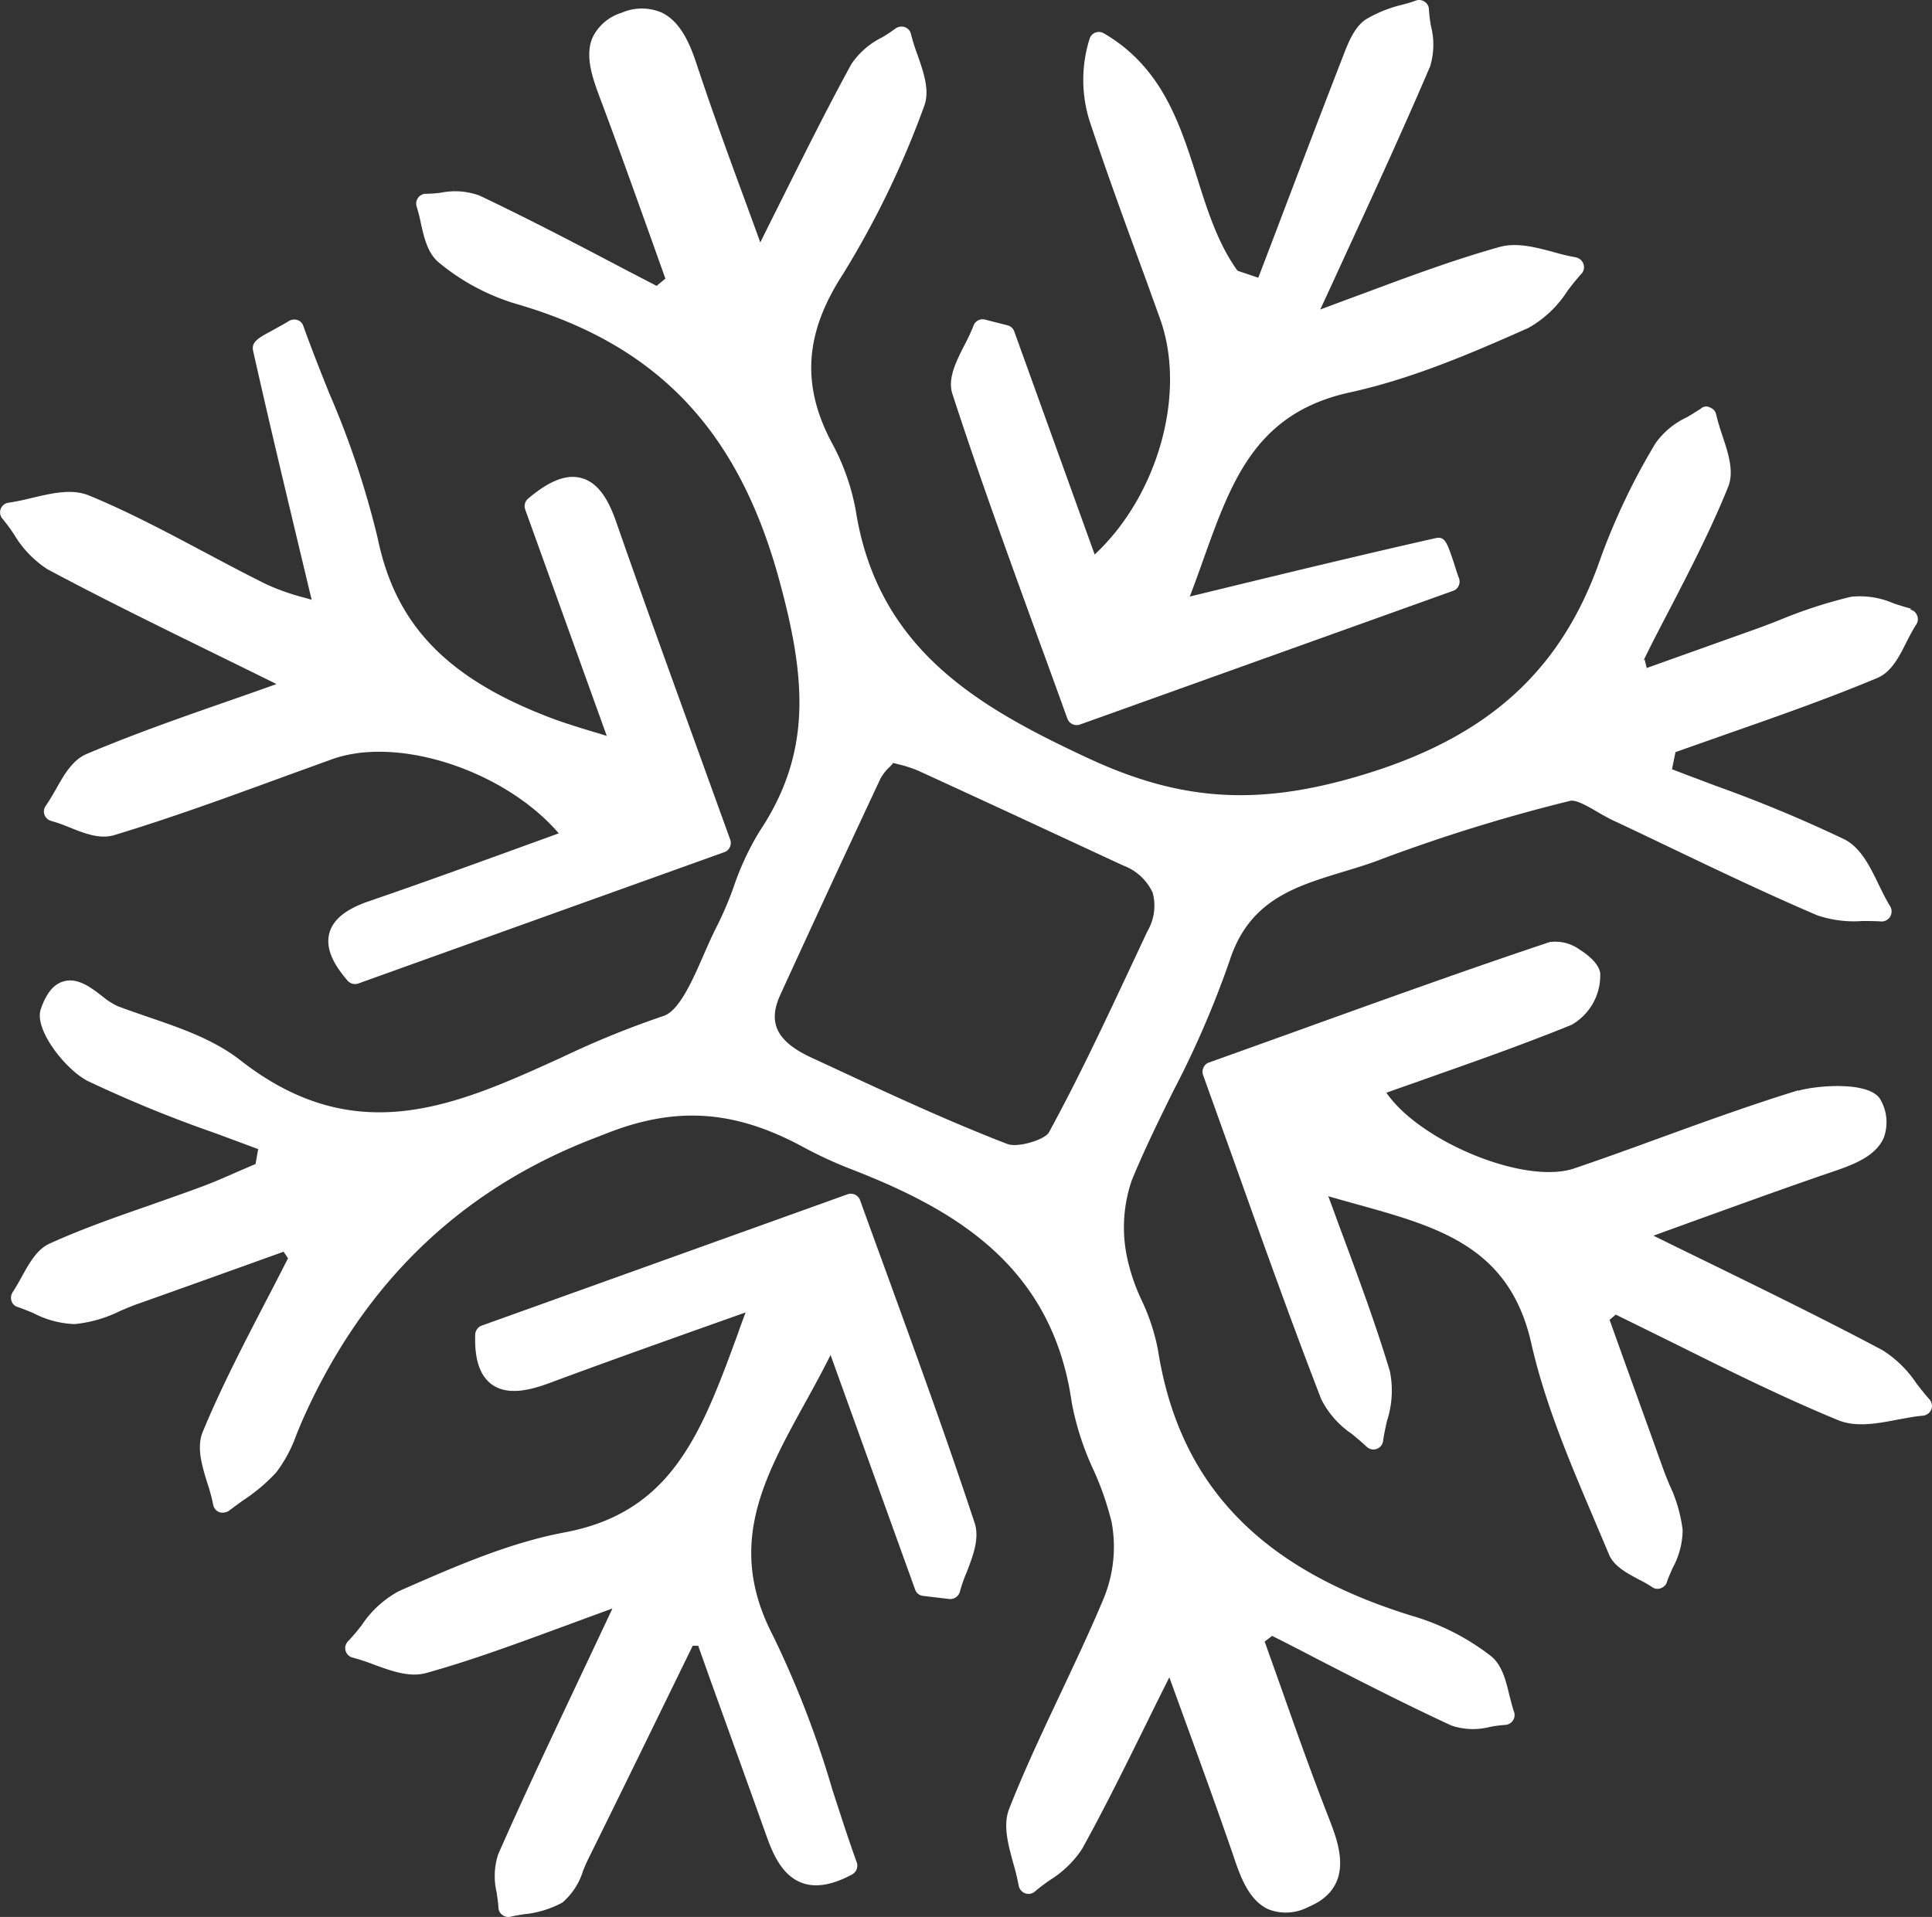
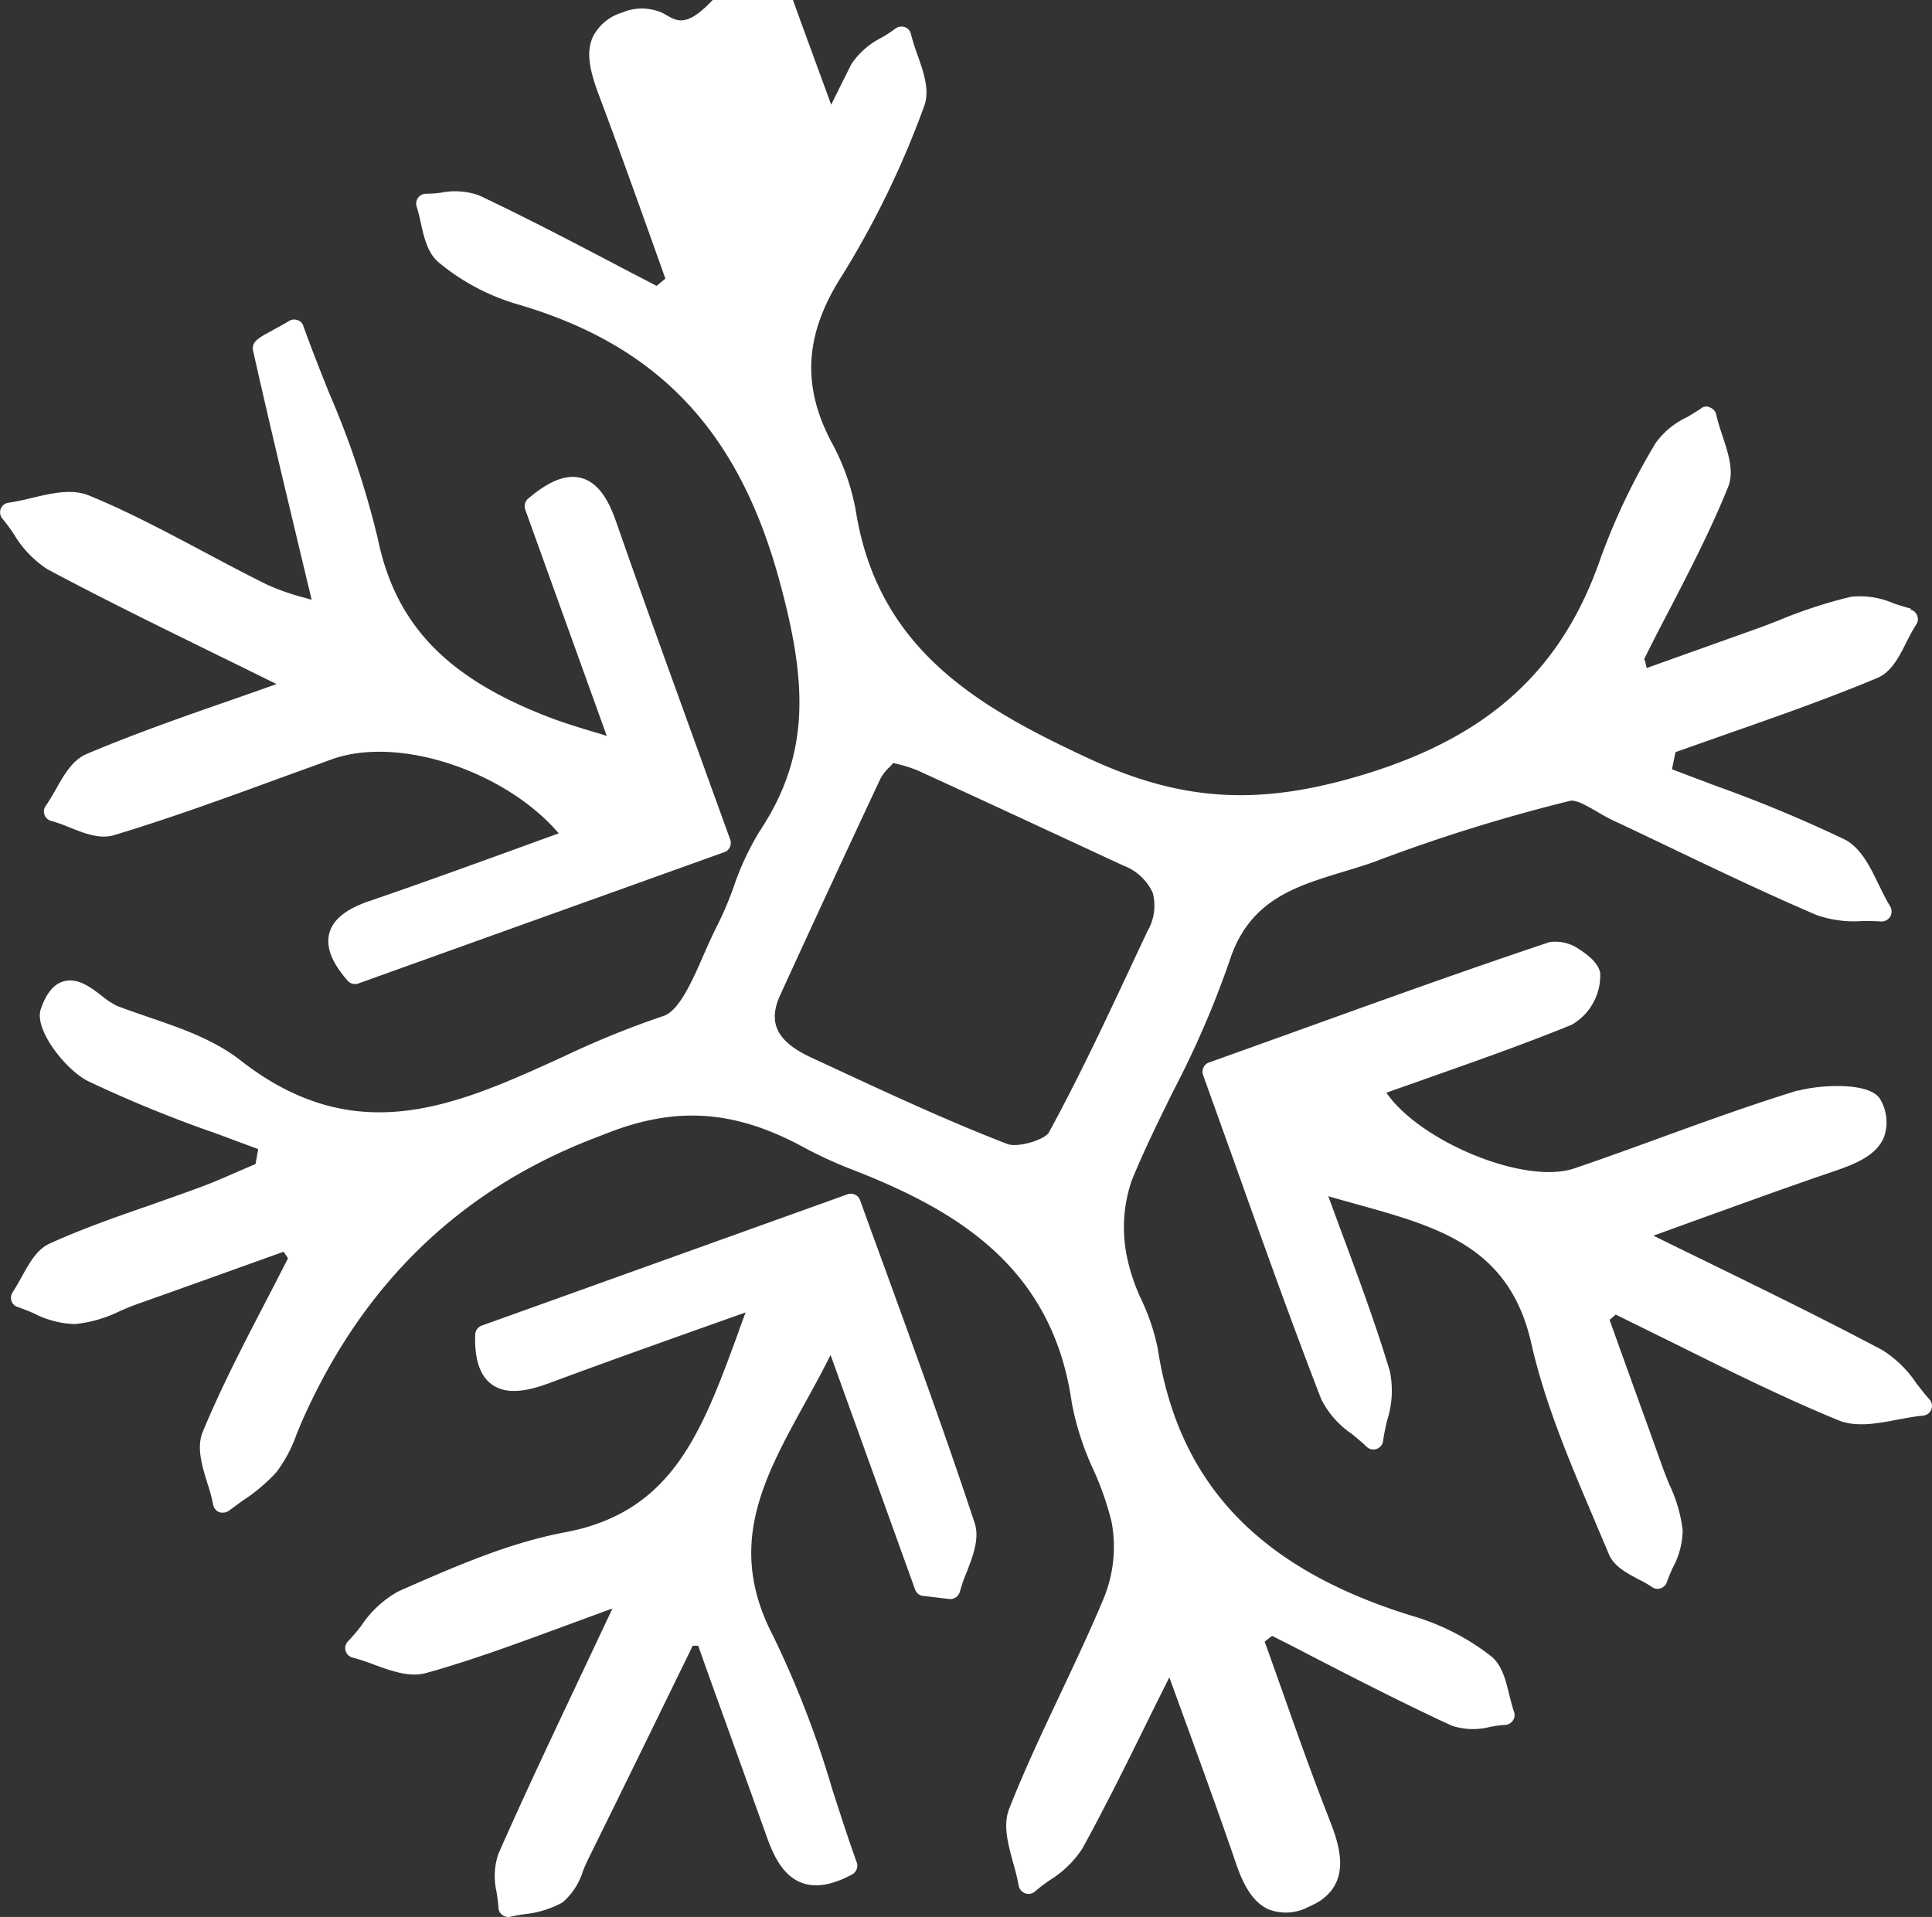
<svg xmlns="http://www.w3.org/2000/svg" id="グループ_3" data-name="グループ 3" width="186.918" height="185.492" viewBox="0 0 186.918 185.492">
  <rect x="0" y="0" width="186.918" height="185.492" fill="#333333" stroke="none" />
-   <path id="パス_8" data-name="パス 8" d="M184.329,58.457c-.53-.127-1.082-.318-1.634-.488a8.155,8.155,0,0,0-4.158-.658,45.99,45.99,0,0,0-6.959,2.27c-.912.361-1.8.7-2.716,1.018l-10.1,3.607c-.042-.17-.064-.318-.106-.446-.064-.233-.064-.424-.17-.339.827-1.7,1.7-3.373,2.567-5.028,1.952-3.777,3.967-7.68,5.58-11.69.615-1.506.021-3.267-.552-5.007-.233-.679-.446-1.379-.594-2.016a.919.919,0,0,0-.594-.679.745.745,0,0,0-.891.106q-.636.414-1.337.827a7.784,7.784,0,0,0-3.034,2.5,63.647,63.647,0,0,0-5.347,11.2c-3.692,10.651-10.629,17.037-22.4,20.728-10.354,3.246-17.949,2.843-27.093-1.4C94.117,68,84.357,62.424,82.236,48.93A21.93,21.93,0,0,0,79.86,42.29c-2.885-5.516-2.546-10.5,1.124-16.167A88.279,88.279,0,0,0,88.855,9.85c.573-1.506-.042-3.267-.636-4.965a19.989,19.989,0,0,1-.636-2.016.919.919,0,0,0-.594-.679,1.01,1.01,0,0,0-.891.127,14.11,14.11,0,0,1-1.315.87,7.665,7.665,0,0,0-2.97,2.588C79.5,10,77.4,14.22,74.959,19.1c-.636,1.273-1.294,2.588-1.952,3.925-.552-1.528-1.1-3.013-1.612-4.413-1.719-4.668-3.182-8.72-4.54-12.815C66.2,3.8,65.284,1.66,63.48.79a4.863,4.863,0,0,0-3.861,0A4.65,4.65,0,0,0,56.8,3.145c-.827,1.846,0,4.052.806,6.2,1.57,4.18,3.076,8.4,4.583,12.6l1.634,4.583-.849.7c-1.337-.7-2.673-1.379-3.989-2.079-4.286-2.249-8.72-4.562-13.154-6.662a6.858,6.858,0,0,0-3.713-.276,11.6,11.6,0,0,1-1.464.106.927.927,0,0,0-.764.4.941.941,0,0,0-.127.849,15.826,15.826,0,0,1,.4,1.591c.318,1.422.658,2.885,1.7,3.777a21.275,21.275,0,0,0,7.574,4.052C62.95,32.912,70.758,41.059,74.746,55.359c2.716,9.8,3.289,16.973-1.8,24.632a26.664,26.664,0,0,0-2.5,5.347,32.676,32.676,0,0,1-1.591,3.755c-.446.87-.891,1.867-1.337,2.885-1.1,2.525-2.376,5.41-3.883,5.9a88.668,88.668,0,0,0-9.8,3.989c-10.248,4.668-19.922,9.059-31.125.3-2.546-1.994-5.728-3.1-8.826-4.158-1.04-.361-2.1-.721-3.1-1.1a7.659,7.659,0,0,1-1.485-.976c-1.1-.849-2.355-1.8-3.713-1.4C4.647,94.8,3.926,95.67,3.4,97.2c-.7,1.994,2.44,5.919,4.562,6.98a123.625,123.625,0,0,0,12.348,5.05c1.379.509,2.737,1.018,4.116,1.528l-.255,1.443-1.337.573c-1.315.573-2.631,1.167-3.967,1.655-1.591.594-3.2,1.146-4.795,1.719-3.246,1.124-6.6,2.291-9.781,3.734-1.273.552-2.016,1.931-2.737,3.225-.276.509-.573,1.018-.87,1.485a.988.988,0,0,0-.127.849.879.879,0,0,0,.594.594c.509.17,1.018.382,1.528.594a9.259,9.259,0,0,0,4.01,1.061,12.757,12.757,0,0,0,4.392-1.273c.552-.233,1.082-.467,1.634-.658,4.731-1.676,9.441-3.373,14.173-5.071l.424.636c-.721,1.422-1.443,2.822-2.185,4.243-2.1,4.052-4.286,8.253-6.068,12.56-.615,1.506-.064,3.289.467,5.007a16.549,16.549,0,0,1,.552,2.058.951.951,0,0,0,.594.7,1.132,1.132,0,0,0,.912-.127c.446-.339.912-.679,1.358-1a17.109,17.109,0,0,0,3.225-2.716,13.453,13.453,0,0,0,1.973-3.692l.446-1.082q8.7-19.88,28.048-27.454l1.528-.594c6.641-2.61,12.221-2.249,18.692,1.167a40.629,40.629,0,0,0,4.795,2.249c10.035,3.883,19.6,9.314,21.492,22.659a27.213,27.213,0,0,0,2.058,6.407,28.75,28.75,0,0,1,1.8,5.156,13.113,13.113,0,0,1-.7,7.192c-1.315,3.182-2.822,6.344-4.265,9.42-1.7,3.607-3.458,7.32-4.943,11.1-.636,1.591-.106,3.458.382,5.262a21.771,21.771,0,0,1,.53,2.185,1,1,0,0,0,.615.743.94.94,0,0,0,.955-.17c.446-.382.934-.743,1.443-1.1a10.075,10.075,0,0,0,3.119-3.013c2.228-4.031,4.222-8.083,6.535-12.772.615-1.252,1.252-2.525,1.909-3.84l1.612,4.434c1.7,4.668,3.182,8.762,4.6,12.878.636,1.909,1.464,4.264,3.373,5.134a4.652,4.652,0,0,0,3.84-.212,9.5,9.5,0,0,0,1.04-.53c3.289-2.1,1.867-5.771.976-8.062-1.612-4.116-3.119-8.359-4.562-12.454l-1.655-4.646.721-.552c1.4.7,2.8,1.421,4.18,2.143,4.286,2.207,8.72,4.477,13.175,6.535a6.549,6.549,0,0,0,3.734.127,12.038,12.038,0,0,1,1.464-.191.967.967,0,0,0,.743-.424.934.934,0,0,0,.106-.849c-.17-.488-.3-1.04-.446-1.591-.339-1.422-.7-2.907-1.761-3.777a22.8,22.8,0,0,0-7.617-3.9c-14.767-4.54-22.6-12.751-24.632-25.8a20.156,20.156,0,0,0-1.57-4.752,18.882,18.882,0,0,1-1.421-4.2,13.991,13.991,0,0,1,.467-7.4c1.188-2.907,2.61-5.792,3.989-8.593A92.838,92.838,0,0,0,118.41,92.53c1.888-5.835,6.28-7.171,10.948-8.593,1.252-.382,2.482-.743,3.67-1.209a163.578,163.578,0,0,1,18.31-5.665c.573-.149,1.7.509,2.61,1.04.509.3,1,.573,1.464.806,1.973.912,3.946,1.867,5.9,2.8,4.519,2.164,9.208,4.392,13.9,6.407a10.96,10.96,0,0,0,4.392.573c.615,0,1.252,0,1.846.042a.968.968,0,0,0,.87-.467.986.986,0,0,0,0-1c-.4-.636-.743-1.358-1.1-2.079-.849-1.761-1.74-3.586-3.31-4.392a132.753,132.753,0,0,0-12.5-5.2c-1.4-.53-2.822-1.061-4.2-1.591l.339-1.655c1.612-.573,3.2-1.124,4.816-1.7,4.859-1.7,9.887-3.458,14.7-5.474,1.379-.573,2.143-2.079,2.864-3.543.3-.573.594-1.146.912-1.634a.911.911,0,0,0,.085-.87.9.9,0,0,0-.658-.573ZM110.963,85.932a4.832,4.832,0,0,1-.488,3.713l-1.931,4.116c-2.4,5.113-4.88,10.375-7.617,15.382-.382.7-2.992,1.506-4.01,1.124-5.665-2.185-11.287-4.795-16.719-7.32l-2.291-1.061c-3.31-1.549-4.2-3.352-2.97-6.047q4.806-10.5,9.7-20.941a4.462,4.462,0,0,1,.912-1.146c.106-.106.212-.233.318-.361.17.042.318.085.488.127a12.634,12.634,0,0,1,1.909.615q6.524,2.992,13.048,6.025l6.81,3.161A5.111,5.111,0,0,1,110.963,85.932Z" transform="translate(0.552 0.434)" fill="#fff" />
+   <path id="パス_8" data-name="パス 8" d="M184.329,58.457c-.53-.127-1.082-.318-1.634-.488a8.155,8.155,0,0,0-4.158-.658,45.99,45.99,0,0,0-6.959,2.27c-.912.361-1.8.7-2.716,1.018l-10.1,3.607c-.042-.17-.064-.318-.106-.446-.064-.233-.064-.424-.17-.339.827-1.7,1.7-3.373,2.567-5.028,1.952-3.777,3.967-7.68,5.58-11.69.615-1.506.021-3.267-.552-5.007-.233-.679-.446-1.379-.594-2.016a.919.919,0,0,0-.594-.679.745.745,0,0,0-.891.106q-.636.414-1.337.827a7.784,7.784,0,0,0-3.034,2.5,63.647,63.647,0,0,0-5.347,11.2c-3.692,10.651-10.629,17.037-22.4,20.728-10.354,3.246-17.949,2.843-27.093-1.4C94.117,68,84.357,62.424,82.236,48.93A21.93,21.93,0,0,0,79.86,42.29c-2.885-5.516-2.546-10.5,1.124-16.167A88.279,88.279,0,0,0,88.855,9.85c.573-1.506-.042-3.267-.636-4.965a19.989,19.989,0,0,1-.636-2.016.919.919,0,0,0-.594-.679,1.01,1.01,0,0,0-.891.127,14.11,14.11,0,0,1-1.315.87,7.665,7.665,0,0,0-2.97,2.588c-.636,1.273-1.294,2.588-1.952,3.925-.552-1.528-1.1-3.013-1.612-4.413-1.719-4.668-3.182-8.72-4.54-12.815C66.2,3.8,65.284,1.66,63.48.79a4.863,4.863,0,0,0-3.861,0A4.65,4.65,0,0,0,56.8,3.145c-.827,1.846,0,4.052.806,6.2,1.57,4.18,3.076,8.4,4.583,12.6l1.634,4.583-.849.7c-1.337-.7-2.673-1.379-3.989-2.079-4.286-2.249-8.72-4.562-13.154-6.662a6.858,6.858,0,0,0-3.713-.276,11.6,11.6,0,0,1-1.464.106.927.927,0,0,0-.764.4.941.941,0,0,0-.127.849,15.826,15.826,0,0,1,.4,1.591c.318,1.422.658,2.885,1.7,3.777a21.275,21.275,0,0,0,7.574,4.052C62.95,32.912,70.758,41.059,74.746,55.359c2.716,9.8,3.289,16.973-1.8,24.632a26.664,26.664,0,0,0-2.5,5.347,32.676,32.676,0,0,1-1.591,3.755c-.446.87-.891,1.867-1.337,2.885-1.1,2.525-2.376,5.41-3.883,5.9a88.668,88.668,0,0,0-9.8,3.989c-10.248,4.668-19.922,9.059-31.125.3-2.546-1.994-5.728-3.1-8.826-4.158-1.04-.361-2.1-.721-3.1-1.1a7.659,7.659,0,0,1-1.485-.976c-1.1-.849-2.355-1.8-3.713-1.4C4.647,94.8,3.926,95.67,3.4,97.2c-.7,1.994,2.44,5.919,4.562,6.98a123.625,123.625,0,0,0,12.348,5.05c1.379.509,2.737,1.018,4.116,1.528l-.255,1.443-1.337.573c-1.315.573-2.631,1.167-3.967,1.655-1.591.594-3.2,1.146-4.795,1.719-3.246,1.124-6.6,2.291-9.781,3.734-1.273.552-2.016,1.931-2.737,3.225-.276.509-.573,1.018-.87,1.485a.988.988,0,0,0-.127.849.879.879,0,0,0,.594.594c.509.17,1.018.382,1.528.594a9.259,9.259,0,0,0,4.01,1.061,12.757,12.757,0,0,0,4.392-1.273c.552-.233,1.082-.467,1.634-.658,4.731-1.676,9.441-3.373,14.173-5.071l.424.636c-.721,1.422-1.443,2.822-2.185,4.243-2.1,4.052-4.286,8.253-6.068,12.56-.615,1.506-.064,3.289.467,5.007a16.549,16.549,0,0,1,.552,2.058.951.951,0,0,0,.594.7,1.132,1.132,0,0,0,.912-.127c.446-.339.912-.679,1.358-1a17.109,17.109,0,0,0,3.225-2.716,13.453,13.453,0,0,0,1.973-3.692l.446-1.082q8.7-19.88,28.048-27.454l1.528-.594c6.641-2.61,12.221-2.249,18.692,1.167a40.629,40.629,0,0,0,4.795,2.249c10.035,3.883,19.6,9.314,21.492,22.659a27.213,27.213,0,0,0,2.058,6.407,28.75,28.75,0,0,1,1.8,5.156,13.113,13.113,0,0,1-.7,7.192c-1.315,3.182-2.822,6.344-4.265,9.42-1.7,3.607-3.458,7.32-4.943,11.1-.636,1.591-.106,3.458.382,5.262a21.771,21.771,0,0,1,.53,2.185,1,1,0,0,0,.615.743.94.94,0,0,0,.955-.17c.446-.382.934-.743,1.443-1.1a10.075,10.075,0,0,0,3.119-3.013c2.228-4.031,4.222-8.083,6.535-12.772.615-1.252,1.252-2.525,1.909-3.84l1.612,4.434c1.7,4.668,3.182,8.762,4.6,12.878.636,1.909,1.464,4.264,3.373,5.134a4.652,4.652,0,0,0,3.84-.212,9.5,9.5,0,0,0,1.04-.53c3.289-2.1,1.867-5.771.976-8.062-1.612-4.116-3.119-8.359-4.562-12.454l-1.655-4.646.721-.552c1.4.7,2.8,1.421,4.18,2.143,4.286,2.207,8.72,4.477,13.175,6.535a6.549,6.549,0,0,0,3.734.127,12.038,12.038,0,0,1,1.464-.191.967.967,0,0,0,.743-.424.934.934,0,0,0,.106-.849c-.17-.488-.3-1.04-.446-1.591-.339-1.422-.7-2.907-1.761-3.777a22.8,22.8,0,0,0-7.617-3.9c-14.767-4.54-22.6-12.751-24.632-25.8a20.156,20.156,0,0,0-1.57-4.752,18.882,18.882,0,0,1-1.421-4.2,13.991,13.991,0,0,1,.467-7.4c1.188-2.907,2.61-5.792,3.989-8.593A92.838,92.838,0,0,0,118.41,92.53c1.888-5.835,6.28-7.171,10.948-8.593,1.252-.382,2.482-.743,3.67-1.209a163.578,163.578,0,0,1,18.31-5.665c.573-.149,1.7.509,2.61,1.04.509.3,1,.573,1.464.806,1.973.912,3.946,1.867,5.9,2.8,4.519,2.164,9.208,4.392,13.9,6.407a10.96,10.96,0,0,0,4.392.573c.615,0,1.252,0,1.846.042a.968.968,0,0,0,.87-.467.986.986,0,0,0,0-1c-.4-.636-.743-1.358-1.1-2.079-.849-1.761-1.74-3.586-3.31-4.392a132.753,132.753,0,0,0-12.5-5.2c-1.4-.53-2.822-1.061-4.2-1.591l.339-1.655c1.612-.573,3.2-1.124,4.816-1.7,4.859-1.7,9.887-3.458,14.7-5.474,1.379-.573,2.143-2.079,2.864-3.543.3-.573.594-1.146.912-1.634a.911.911,0,0,0,.085-.87.9.9,0,0,0-.658-.573ZM110.963,85.932a4.832,4.832,0,0,1-.488,3.713l-1.931,4.116c-2.4,5.113-4.88,10.375-7.617,15.382-.382.7-2.992,1.506-4.01,1.124-5.665-2.185-11.287-4.795-16.719-7.32l-2.291-1.061c-3.31-1.549-4.2-3.352-2.97-6.047q4.806-10.5,9.7-20.941a4.462,4.462,0,0,1,.912-1.146c.106-.106.212-.233.318-.361.17.042.318.085.488.127a12.634,12.634,0,0,1,1.909.615q6.524,2.992,13.048,6.025l6.81,3.161A5.111,5.111,0,0,1,110.963,85.932Z" transform="translate(0.552 0.434)" fill="#fff" />
  <path id="パス_9" data-name="パス 9" d="M112.479,57.358c-4.54,1.4-9.059,3.034-13.43,4.625-2.737,1-5.474,1.994-8.232,2.928-4.795,1.634-14.958-2.61-18.182-7.32,1.231-.446,2.482-.87,3.713-1.315,4.689-1.655,9.526-3.352,14.215-5.262a5.506,5.506,0,0,0,2.758-4.986c-.149-1.061-1.464-1.952-1.994-2.291a4.016,4.016,0,0,0-2.907-.721C79.785,45.9,71.065,49.062,62.62,52.1l-7.15,2.567a.864.864,0,0,0-.53.488.949.949,0,0,0-.042.721l2.992,8.338c2.843,7.977,5.537,15.53,8.444,23.041A8.881,8.881,0,0,0,69.282,90.6c.488.4.976.806,1.422,1.231a.945.945,0,0,0,1.612-.552c.085-.636.233-1.294.382-1.952a9.419,9.419,0,0,0,.276-4.774C71.6,79.975,69.9,75.413,68.264,71c-.424-1.124-.827-2.27-1.252-3.395.934.276,1.867.53,2.779.785,7.935,2.207,14.767,4.116,16.867,13.472,1.294,5.707,3.628,11.245,5.9,16.591.53,1.273,1.082,2.546,1.612,3.819.488,1.146,1.7,1.782,2.885,2.419a10.848,10.848,0,0,1,1.294.743.891.891,0,0,0,.827.106.991.991,0,0,0,.212-.106.887.887,0,0,0,.382-.488c.149-.446.361-.912.552-1.358a7.782,7.782,0,0,0,.976-3.67A14.2,14.2,0,0,0,100,95.484c-.212-.53-.424-1.04-.615-1.57-1.4-3.925-2.822-7.829-4.222-11.733l-.934-2.61.594-.509c1.825.891,3.649,1.8,5.474,2.694,5.2,2.588,10.566,5.262,16.018,7.511,1.74.721,3.8.339,5.771-.042.827-.149,1.655-.318,2.461-.382a.984.984,0,0,0,.806-.594.96.96,0,0,0-.191-1c-.424-.467-.827-1-1.231-1.506a10.966,10.966,0,0,0-3.31-3.246c-5.389-2.864-10.969-5.6-16.91-8.508-1.7-.827-3.437-1.676-5.24-2.567l4.392-1.591c4.54-1.634,8.55-3.1,12.666-4.5,2.058-.7,4.392-1.485,5.219-3.373a4.328,4.328,0,0,0-.255-3.586c-.891-1.973-6.3-1.485-8-.976Z" transform="translate(61.497 48.146)" fill="#fff" />
-   <path id="パス_10" data-name="パス 10" d="M57.285,53.675,49.5,32.076a.926.926,0,0,0-.658-.594l-2.164-.552a.936.936,0,0,0-1.124.594,18.071,18.071,0,0,1-.87,1.867c-.806,1.591-1.655,3.246-1.167,4.731,2.588,7.977,5.5,15.934,8.3,23.656.955,2.588,1.888,5.177,2.822,7.765a.922.922,0,0,0,.488.53.949.949,0,0,0,.721.042l36.11-12.942a1.046,1.046,0,0,0,.191-.085.967.967,0,0,0,.382-1.124c-.17-.446-.339-.976-.488-1.464-.679-2.016-.87-2.631-1.8-2.419-7.617,1.719-15.382,3.607-23.571,5.6l-.191.042c.467-1.209.912-2.44,1.337-3.649,2.716-7.574,5.05-14.109,14.151-16.1,5.813-1.273,11.266-3.564,17.27-6.238a10.668,10.668,0,0,0,3.755-3.543,21.83,21.83,0,0,1,1.379-1.7.923.923,0,0,0,.191-.955.988.988,0,0,0-.743-.636,20.834,20.834,0,0,1-2.143-.509c-1.761-.467-3.564-.955-5.24-.488-4.307,1.209-8.444,2.737-13.218,4.519-1.337.488-2.694,1-4.116,1.528.849-1.825,1.655-3.586,2.44-5.3,3.055-6.62,5.665-12.327,8.19-18.225A7.229,7.229,0,0,0,89.81,2.5,13.556,13.556,0,0,1,89.619.909a.911.911,0,0,0-.424-.743.926.926,0,0,0-.849-.106c-.446.17-.934.3-1.4.424a12.465,12.465,0,0,0-3.437,1.4c-1.124.764-1.7,2.249-2.228,3.628-2.185,5.622-4.328,11.266-6.471,16.91l-1.7,4.455L71.1,26.2c-1.867-2.588-2.864-5.686-3.9-8.975-1.676-5.262-3.395-10.714-9.038-14a.946.946,0,0,0-.827-.064.933.933,0,0,0-.552.615,13.234,13.234,0,0,0,0,7.914c1.719,5.2,3.649,10.438,5.5,15.488L63.587,30.8c2.631,7.235-.191,17.185-6.322,22.871Z" transform="translate(48.628 -0.003)" fill="#fff" />
  <path id="パス_11" data-name="パス 11" d="M62.718,70.092l8.168,22.659a.915.915,0,0,0,.785.615l2.525.3a.968.968,0,0,0,1.018-.7,14.311,14.311,0,0,1,.658-1.888c.615-1.591,1.252-3.246.785-4.731-2.588-7.85-5.347-15.446-8.274-23.508-.934-2.567-1.888-5.156-2.822-7.765a.954.954,0,0,0-1.209-.573L28.962,67.206a.964.964,0,0,0-.636.849c-.085,2.419.446,3.989,1.591,4.837,1.57,1.146,3.819.53,5.6-.127,4.5-1.676,9.017-3.289,14.13-5.113l4.837-1.719c-.233.636-.488,1.294-.7,1.931C50.221,77.581,47.4,85.262,37,87.214c-5.325,1-10.438,3.225-15.382,5.389l-.679.3a10.13,10.13,0,0,0-3.607,3.31,18.729,18.729,0,0,1-1.315,1.549.94.94,0,0,0,.446,1.57,19.437,19.437,0,0,1,2.058.679c1.7.615,3.458,1.273,5.092.806,4.413-1.231,8.7-2.822,13.663-4.646q2.069-.764,4.328-1.591l-2.461,5.219c-3.182,6.747-5.962,12.581-8.593,18.564a6.792,6.792,0,0,0-.149,3.692c.064.488.149,1,.17,1.464a.916.916,0,0,0,.382.721.951.951,0,0,0,.785.17c.467-.106.955-.191,1.422-.255a9.657,9.657,0,0,0,3.607-1.124,6.539,6.539,0,0,0,1.994-3.076c.149-.361.3-.721.467-1.061q3.564-7.224,7.086-14.448l3.055-6.259h.53l1.167,3.289c1.8,4.986,3.607,9.993,5.389,14.979.658,1.867,1.528,3.9,3.395,4.646,1.337.53,2.97.276,4.943-.785a.3.3,0,0,0,.064-.042.967.967,0,0,0,.382-1.124c-.849-2.334-1.591-4.689-2.355-7.023a95.16,95.16,0,0,0-5.728-14.873c-4.54-8.7-1-15.149,3.1-22.6.827-1.485,1.655-3.013,2.44-4.583Z" transform="translate(17.651 61.062)" fill="#fff" />
  <path id="パス_12" data-name="パス 12" d="M6.694,63.7c1.464.594,2.97,1.188,4.371.764,5.41-1.634,10.82-3.607,16.04-5.516,1.676-.615,3.352-1.209,5.028-1.825C38.6,54.81,48.893,58.268,54.07,64.294l-4.795,1.74c-4.562,1.655-9.081,3.289-13.6,4.837-2.207.764-3.437,1.761-3.8,3.076-.467,1.761.785,3.458,1.761,4.6a.964.964,0,0,0,1.04.276l35.41-12.709a1.046,1.046,0,0,0,.191-.085.967.967,0,0,0,.382-1.124l-3.246-8.975c-2.652-7.341-5.283-14.576-7.808-21.832-.552-1.549-1.464-3.67-3.331-4.18-1.443-.4-3.1.233-5.177,1.994a.964.964,0,0,0-.276,1.04l7.893,21.917c-.382-.127-.743-.233-1.1-.339-1.761-.53-3.14-.955-4.519-1.485C43.228,49.251,38.285,44.1,36.566,35.8a85.367,85.367,0,0,0-4.71-14.109c-.849-2.122-1.7-4.265-2.5-6.492a.861.861,0,0,0-.573-.573.97.97,0,0,0-.806.085c-.615.382-1.209.679-1.676.955-1.315.7-1.994,1.082-1.8,1.952,1.634,7.277,3.395,14.6,5.24,22.32l.424,1.761c-.255-.085-.488-.149-.721-.212a22.34,22.34,0,0,1-3.67-1.294c-2.016-1-4.01-2.058-6-3.119-3.607-1.909-7.32-3.9-11.16-5.474-1.655-.679-3.607-.212-5.5.233-.764.191-1.549.361-2.27.467a.938.938,0,0,0-.594,1.549A17.2,17.2,0,0,1,1.389,35.4a10.25,10.25,0,0,0,3.2,3.331c5.389,2.885,10.99,5.622,16.91,8.529,1.7.827,3.458,1.7,5.262,2.588q-2.228.8-4.328,1.528c-5.177,1.8-9.632,3.373-14.045,5.24-1.379.594-2.185,2.016-2.97,3.416-.318.552-.636,1.1-.976,1.591a.915.915,0,0,0-.127.87.939.939,0,0,0,.636.594,15.572,15.572,0,0,1,1.74.615Z" transform="translate(-0.01 16.344)" fill="#fff" />
</svg>